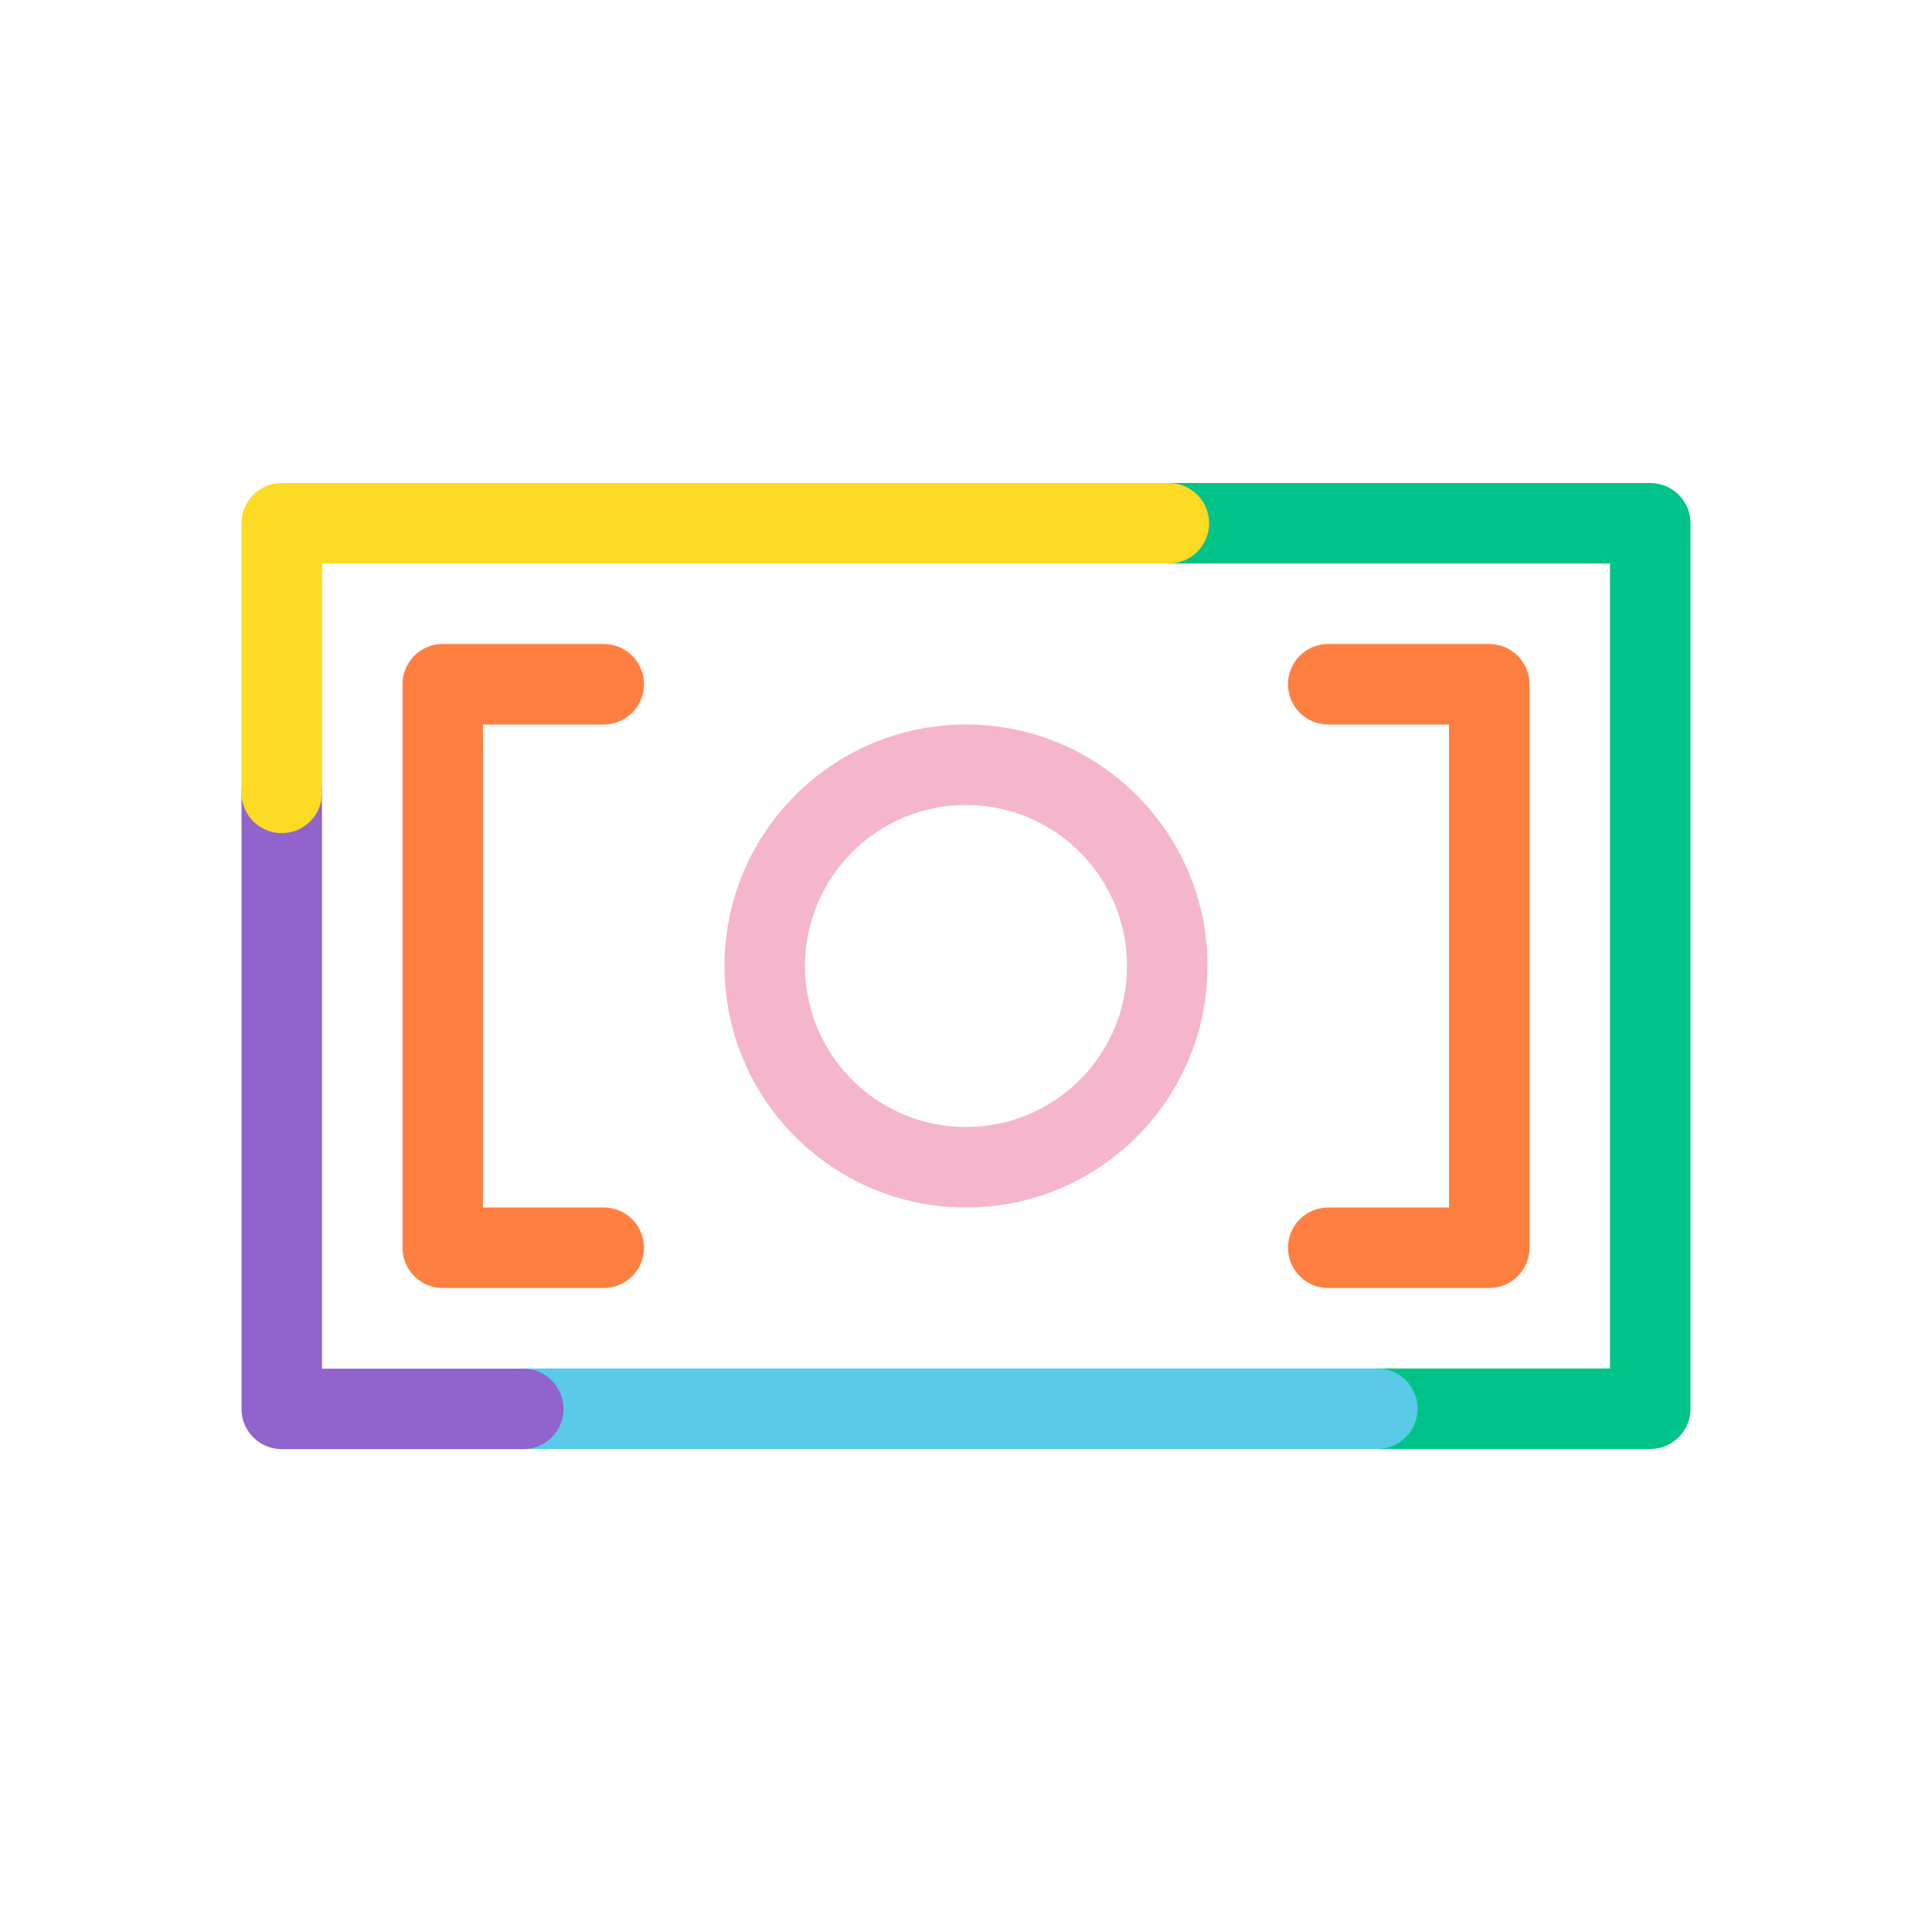
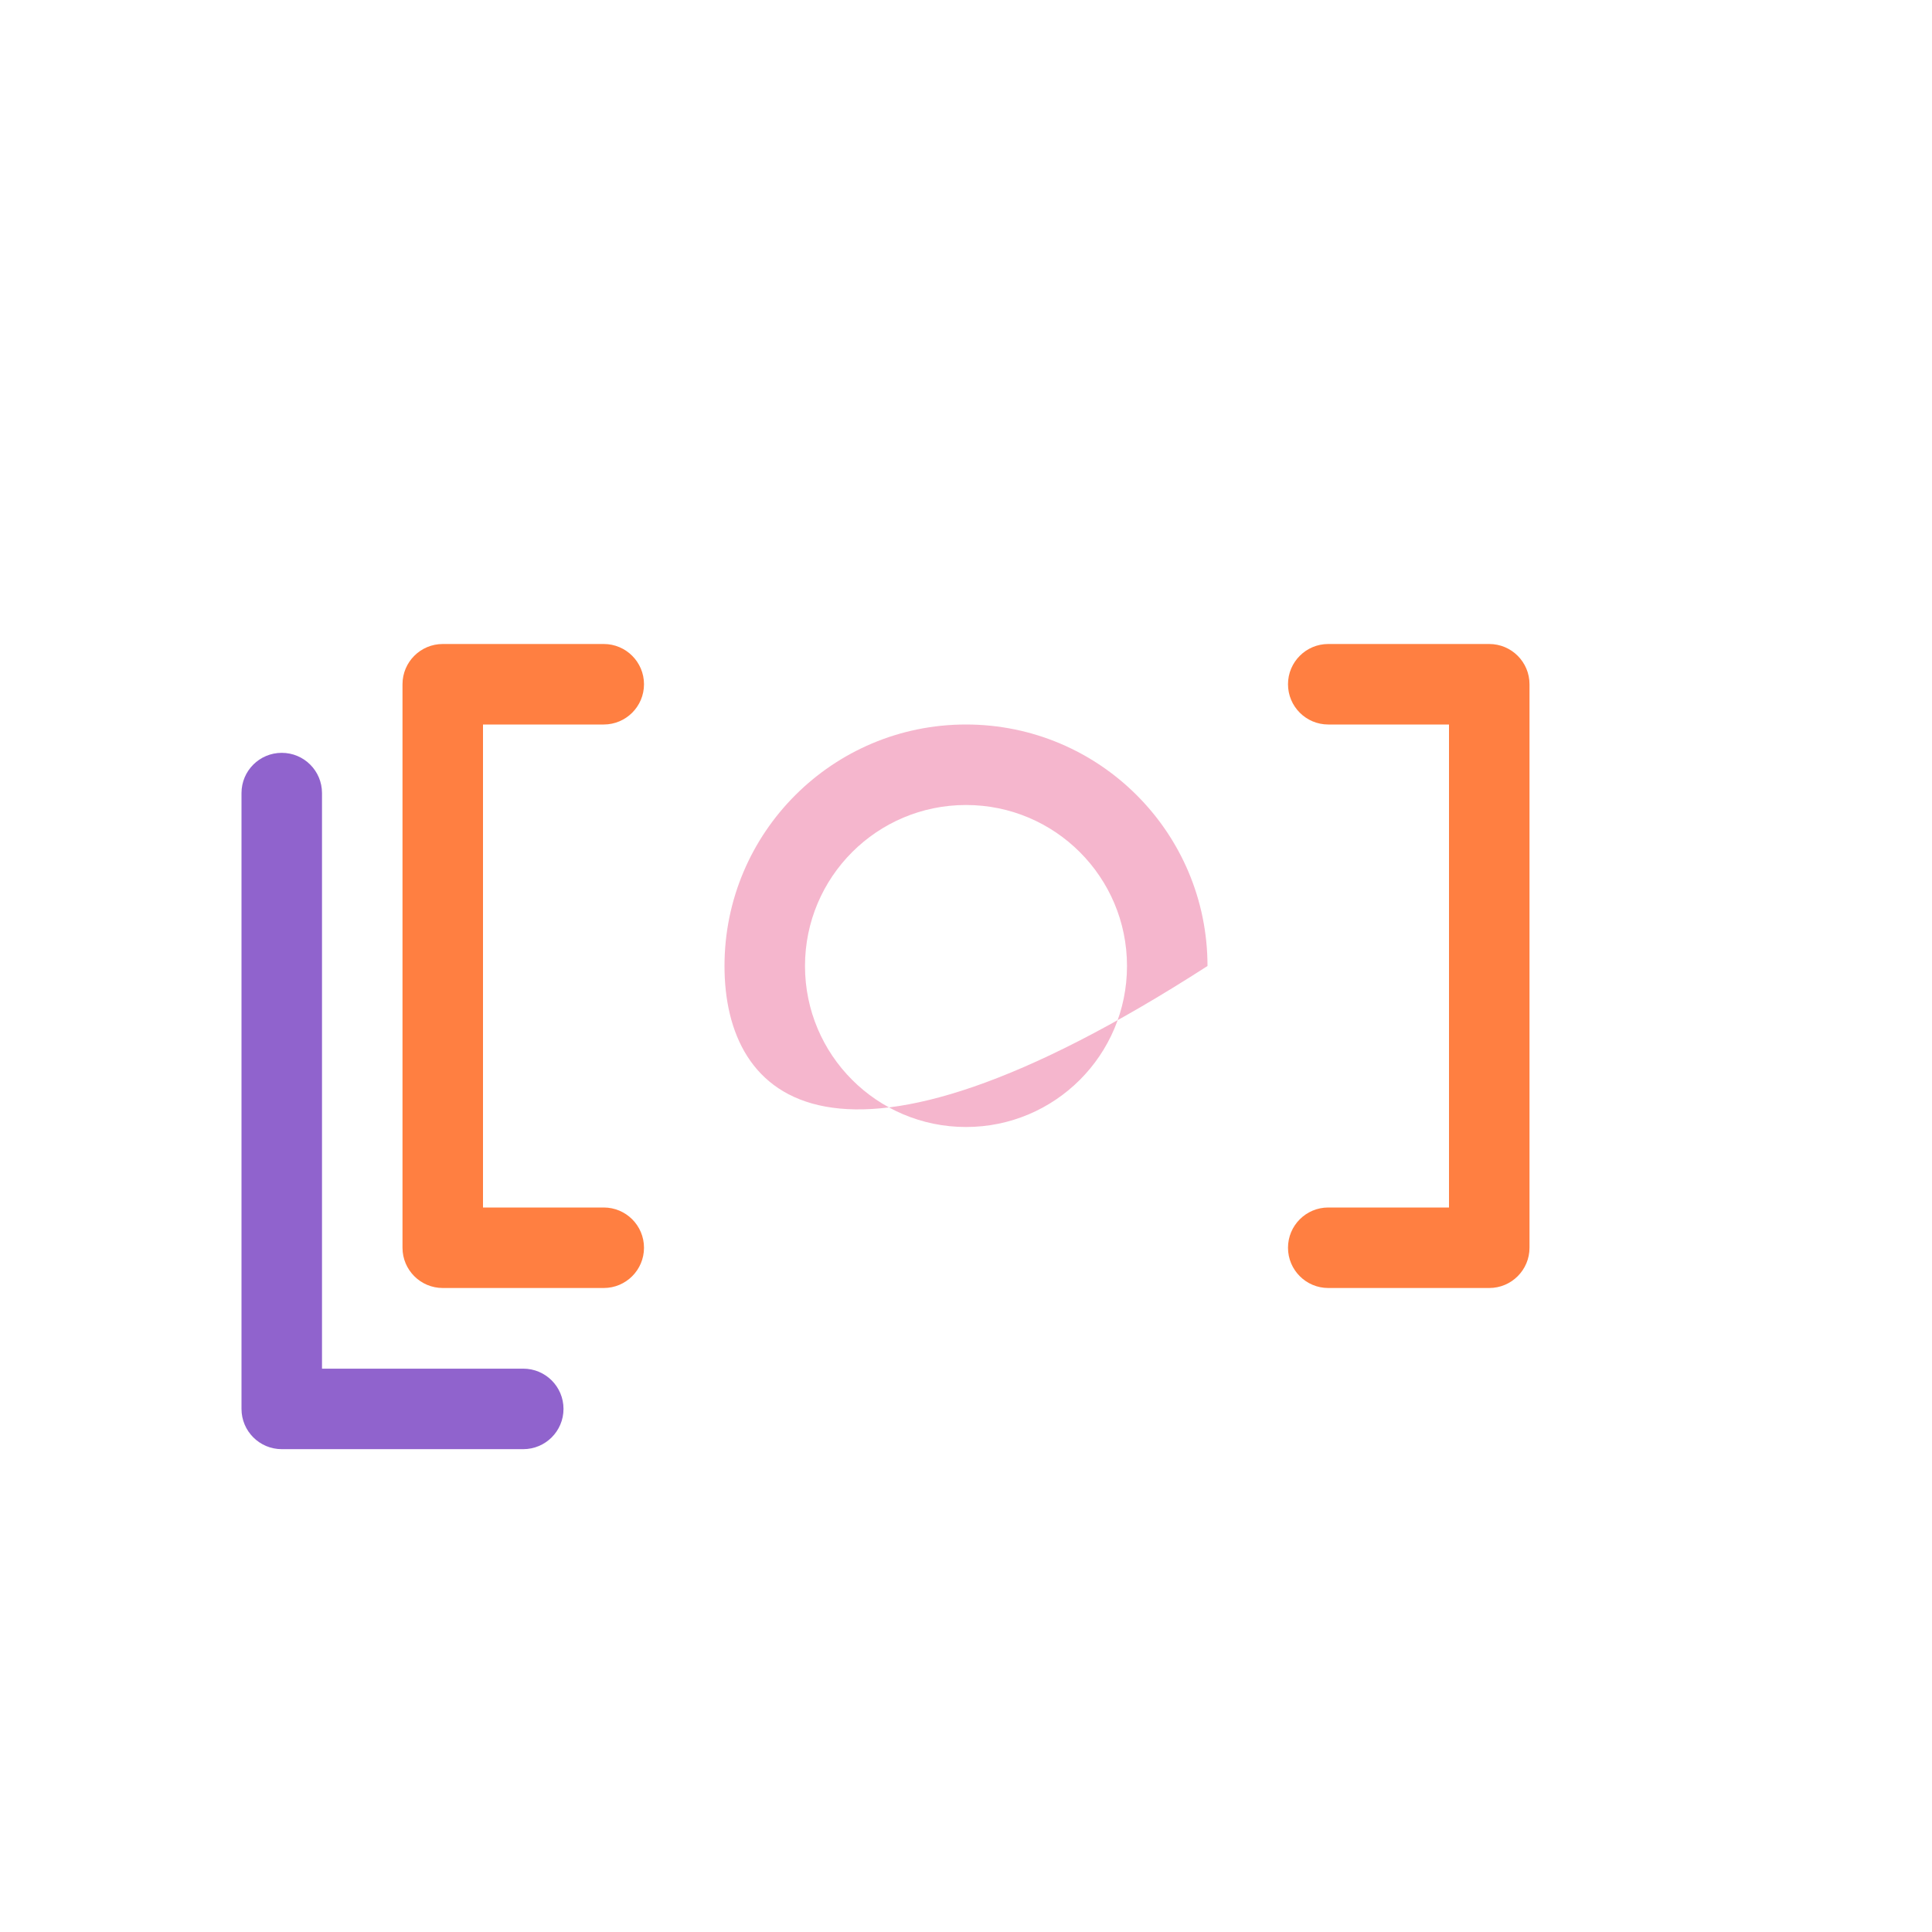
<svg xmlns="http://www.w3.org/2000/svg" width="24" height="24" viewBox="0 0 24 24" fill="none">
-   <path fill-rule="evenodd" clip-rule="evenodd" d="M14.02 6.5C14.02 6.224 14.243 6 14.52 6H20.5C20.776 6 21 6.224 21 6.5V17.5C21 17.776 20.776 18 20.5 18H17.11C16.833 18 16.61 17.776 16.61 17.5C16.61 17.224 16.833 17 17.11 17H20V7H14.52C14.243 7 14.02 6.776 14.02 6.5Z" fill="#00C389" />
-   <path fill-rule="evenodd" clip-rule="evenodd" d="M6 17.5C6 17.224 6.224 17 6.5 17H17.11C17.386 17 17.61 17.224 17.61 17.5C17.61 17.776 17.386 18 17.11 18H6.5C6.224 18 6 17.776 6 17.5Z" fill="#59CBE8" />
  <path fill-rule="evenodd" clip-rule="evenodd" d="M3.5 9.352C3.776 9.352 4 9.575 4 9.852V17.002H6.5C6.776 17.002 7 17.225 7 17.502C7 17.778 6.776 18.002 6.5 18.002H3.5C3.224 18.002 3 17.778 3 17.502V9.852C3 9.575 3.224 9.352 3.5 9.352Z" fill="#9063CD" />
-   <path fill-rule="evenodd" clip-rule="evenodd" d="M3 6.5C3 6.224 3.224 6 3.5 6H14.52C14.796 6 15.02 6.224 15.02 6.5C15.02 6.776 14.796 7 14.52 7H4V9.85C4 10.126 3.776 10.35 3.5 10.35C3.224 10.35 3 10.126 3 9.85V6.5Z" fill="#FDDA24" />
-   <path fill-rule="evenodd" clip-rule="evenodd" d="M12 10C10.895 10 10 10.895 10 12C10 13.105 10.895 14 12 14C13.105 14 14 13.105 14 12C14 10.895 13.105 10 12 10ZM9 12C9 10.343 10.343 9 12 9C13.657 9 15 10.343 15 12C15 13.657 13.657 15 12 15C10.343 15 9 13.657 9 12Z" fill="#F5B6CD" />
+   <path fill-rule="evenodd" clip-rule="evenodd" d="M12 10C10.895 10 10 10.895 10 12C10 13.105 10.895 14 12 14C13.105 14 14 13.105 14 12C14 10.895 13.105 10 12 10ZM9 12C9 10.343 10.343 9 12 9C13.657 9 15 10.343 15 12C10.343 15 9 13.657 9 12Z" fill="#F5B6CD" />
  <path fill-rule="evenodd" clip-rule="evenodd" d="M5 8.5C5 8.224 5.224 8 5.5 8H7.5C7.776 8 8 8.224 8 8.5C8 8.776 7.776 9 7.5 9H6V15H7.5C7.776 15 8 15.224 8 15.5C8 15.776 7.776 16 7.5 16H5.5C5.224 16 5 15.776 5 15.5V8.5ZM16 8.5C16 8.224 16.224 8 16.5 8H18.5C18.776 8 19 8.224 19 8.5V15.5C19 15.776 18.776 16 18.5 16H16.5C16.224 16 16 15.776 16 15.5C16 15.224 16.224 15 16.5 15H18V9H16.5C16.224 9 16 8.776 16 8.5Z" fill="#FF7F41" />
</svg>